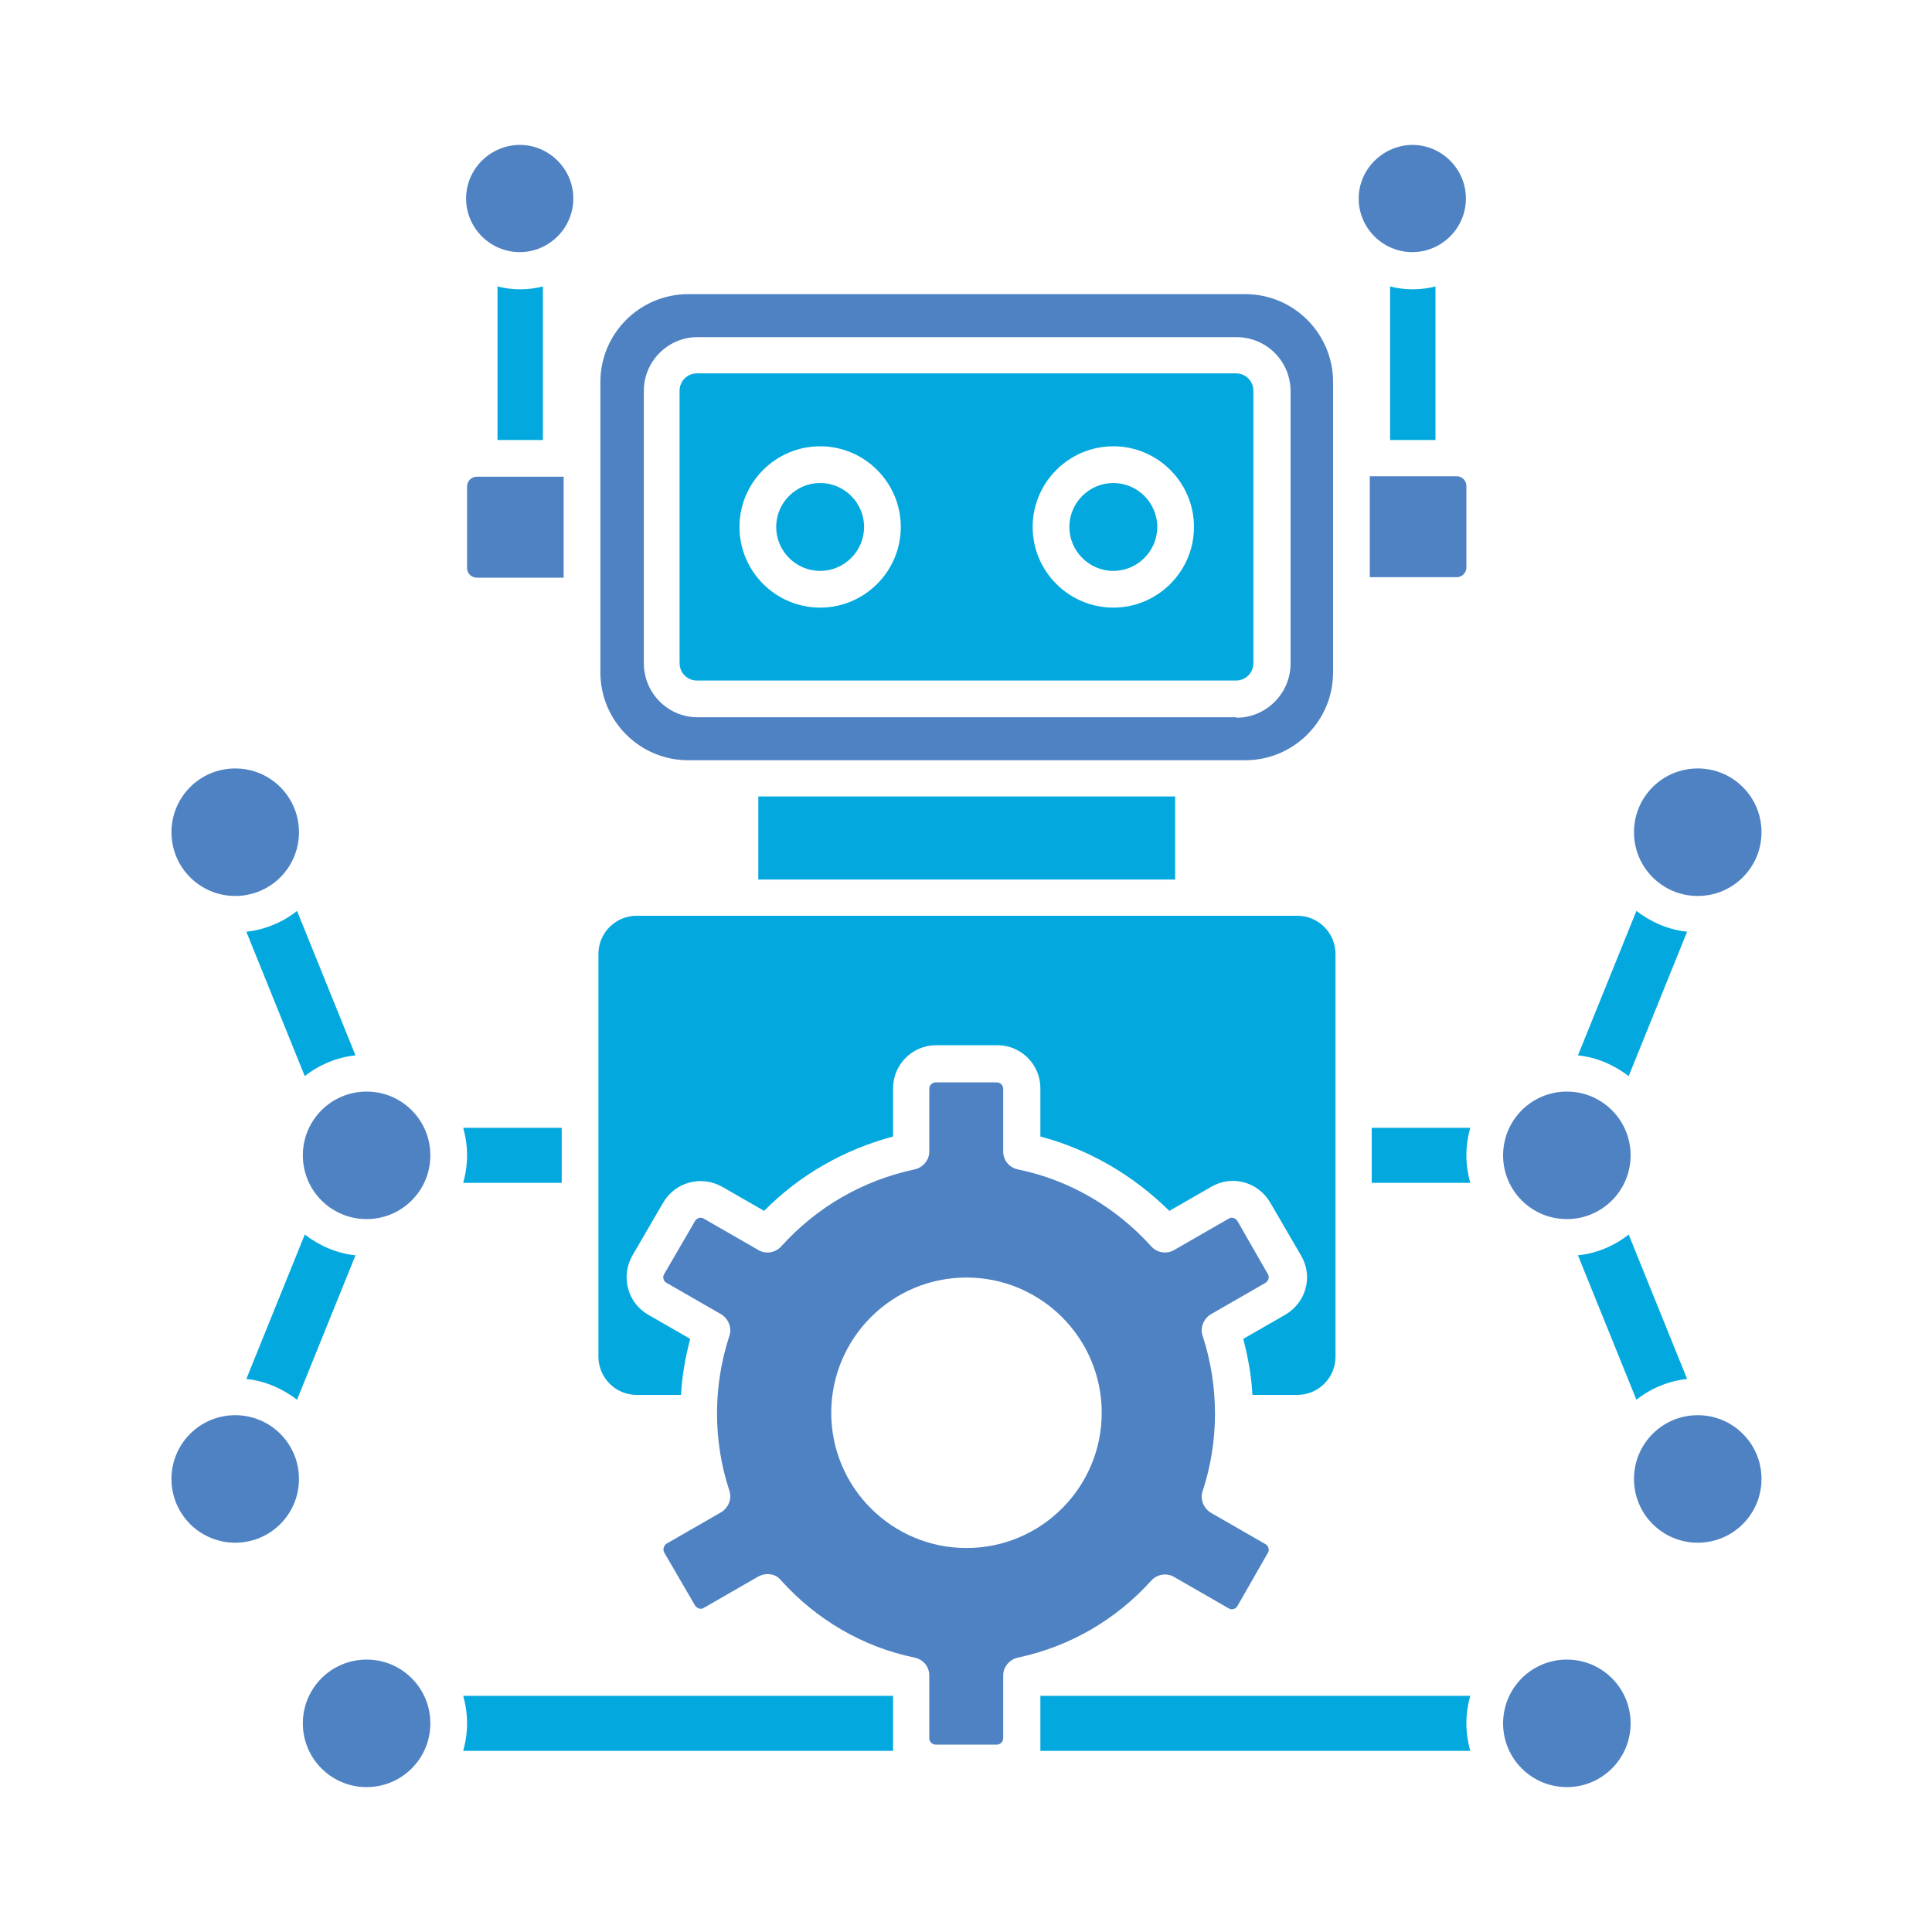
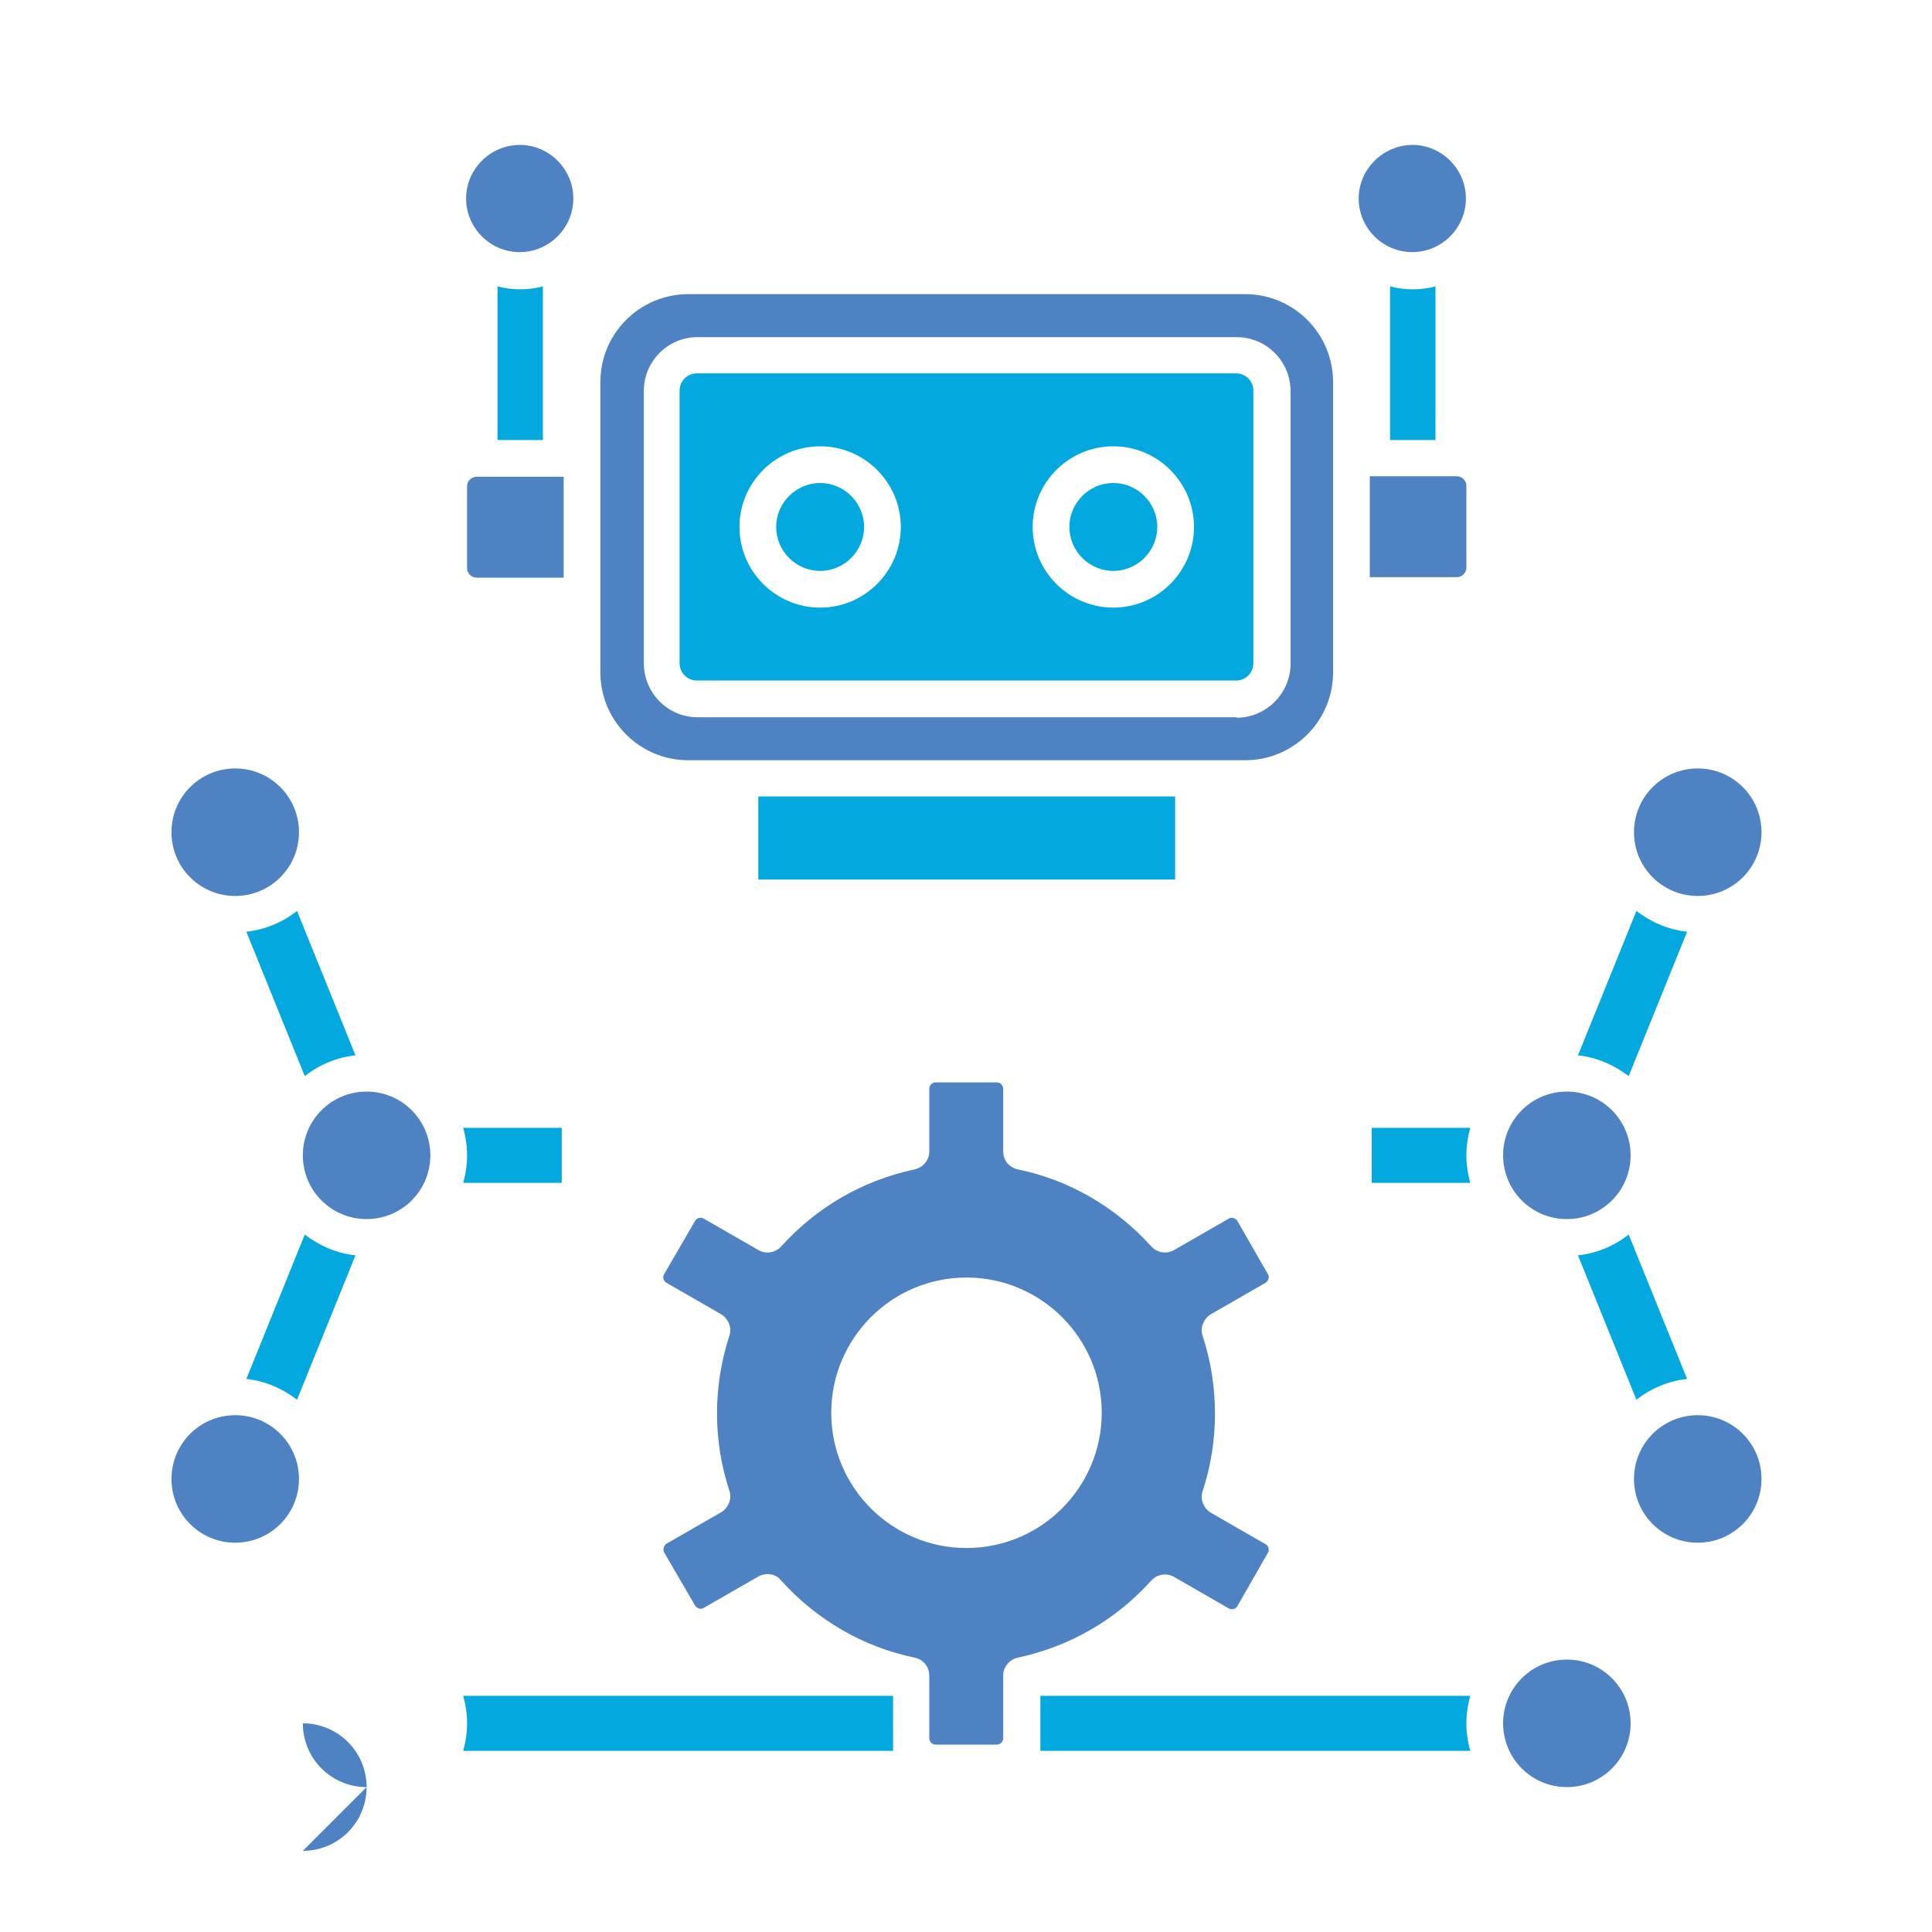
<svg xmlns="http://www.w3.org/2000/svg" id="Capa_1" viewBox="0 0 40 40">
  <defs>
    <style>
      .cls-1 {
        fill: #4e82c3;
      }

      .cls-1, .cls-2 {
        fill-rule: evenodd;
      }

      .cls-2 {
        fill: #03a9de;
      }
    </style>
  </defs>
  <g id="Layer_x5F_1">
    <g id="_329194528">
      <path id="_329198752" class="cls-2" d="M28.78,9.11v-3.18c.15.04.31.06.47.06.16,0,.32-.02.47-.06v3.18s-.95,0-.95,0Z" />
      <path id="_329198776" class="cls-2" d="M14.43,7.73c-.2,0-.36.16-.36.36v5.64c0,.2.16.36.36.36h11.16c.2,0,.36-.16.36-.36v-5.64c0-.2-.16-.36-.36-.36h-11.16ZM23.05,12.58c-.92,0-1.67-.75-1.67-1.67,0-.92.75-1.67,1.67-1.67.92,0,1.67.75,1.67,1.67,0,.92-.75,1.67-1.67,1.67h0ZM16.98,12.58c-.92,0-1.67-.75-1.67-1.67,0-.92.75-1.67,1.67-1.67.92,0,1.67.75,1.67,1.67,0,.92-.75,1.67-1.67,1.67Z" />
      <path id="_329198584" class="cls-2" d="M23.05,10c-.5,0-.91.41-.91.91,0,.5.41.91.91.91.5,0,.91-.41.91-.91,0-.5-.41-.91-.91-.91h0Z" />
      <path id="_329198488" class="cls-2" d="M16.98,10c-.5,0-.91.41-.91.91,0,.5.41.91.91.91.5,0,.91-.41.91-.91s-.41-.91-.91-.91Z" />
      <path id="_329198368" class="cls-1" d="M28.36,11.95h1.8c.11,0,.2-.09.2-.2v-1.69c0-.11-.09-.2-.2-.2h-1.8s0,2.09,0,2.09h0Z" />
      <path id="_329198104" class="cls-1" d="M11.67,9.87h-1.8c-.11,0-.2.09-.2.2v1.69c0,.11.09.2.2.2h1.8s0-2.09,0-2.09h0Z" />
      <polygon id="_329197840" class="cls-2" points="15.7 18.21 24.33 18.21 24.33 16.49 15.7 16.49 15.7 18.21" />
-       <path id="_329197768" class="cls-2" d="M14.1,28.88c.02-.39.09-.78.19-1.16l-.87-.5c-.43-.25-.57-.79-.33-1.22l.64-1.1c.25-.43.79-.57,1.22-.33l.87.5c.74-.75,1.66-1.27,2.67-1.54v-1c0-.49.4-.89.89-.89h1.27c.49,0,.89.4.89.89v1c1.01.27,1.92.8,2.67,1.54l.87-.5c.43-.25.97-.1,1.22.33l.64,1.1c.25.43.1.97-.33,1.22l-.87.5c.1.38.17.77.19,1.16h.93c.43,0,.79-.35.79-.79v-8.34c0-.43-.35-.79-.79-.79h-13.68c-.43,0-.79.35-.79.79v8.34c0,.43.35.79.79.79h.93s0,0,0,0Z" />
      <path id="_329197744" class="cls-1" d="M15.89,32.59c.11,0,.21.04.28.13.74.82,1.7,1.38,2.77,1.6.18.04.3.19.3.37v1.3c0,.07.06.13.13.13h1.27c.07,0,.13-.06.13-.13v-1.3c0-.18.13-.33.3-.37,1.08-.23,2.03-.78,2.77-1.6.12-.13.32-.16.47-.07l1.13.65c.06.04.15.01.18-.05l.63-1.1c.04-.06.01-.15-.05-.18l-1.13-.65c-.15-.09-.23-.28-.17-.45.34-1.03.34-2.17,0-3.21-.06-.17.02-.36.17-.45l1.13-.65c.06-.04.09-.12.05-.18l-.63-1.1c-.04-.06-.12-.09-.18-.05l-1.13.65c-.15.09-.35.06-.47-.07-.74-.82-1.7-1.38-2.77-1.6-.18-.04-.3-.19-.3-.37v-1.3c0-.07-.06-.13-.13-.13h-1.27c-.07,0-.13.06-.13.13v1.3c0,.18-.13.33-.3.37-1.08.23-2.03.78-2.77,1.6-.12.13-.32.16-.47.07l-1.13-.65c-.06-.04-.15-.01-.18.05l-.64,1.1c-.04.06-.01.15.05.18l1.13.65c.15.09.23.28.17.45-.34,1.04-.34,2.17,0,3.2.06.17-.02.36-.17.45l-1.13.65c-.06.04-.08.12-.05.18l.64,1.1c.04.06.12.09.18.05l1.13-.65c.06-.03.12-.05.19-.05h0ZM20.01,32.05c-1.54,0-2.8-1.25-2.8-2.8,0-1.54,1.25-2.8,2.8-2.8,1.54,0,2.8,1.25,2.8,2.8,0,1.54-1.25,2.8-2.8,2.8Z" />
      <path id="_329197168" class="cls-1" d="M14.25,6.09c-1,0-1.82.81-1.82,1.82v6.01c0,1,.81,1.82,1.82,1.82h11.53c1,0,1.82-.81,1.82-1.82v-6.01c0-1-.81-1.82-1.82-1.82h-11.53ZM25.6,14.85h-11.16c-.61,0-1.11-.5-1.11-1.12v-5.64c0-.61.5-1.11,1.11-1.11h11.16c.62,0,1.12.5,1.12,1.12v5.64c0,.61-.5,1.12-1.12,1.12Z" />
      <path id="_329197312" class="cls-1" d="M29.25,3c-.61,0-1.12.5-1.12,1.11s.5,1.11,1.11,1.11c.61,0,1.11-.5,1.11-1.11,0-.61-.5-1.11-1.11-1.11Z" />
      <path id="_329196664" class="cls-1" d="M10.77,3c-.62,0-1.12.5-1.12,1.11,0,.61.5,1.11,1.11,1.11.61,0,1.11-.5,1.11-1.11s-.5-1.11-1.11-1.11h0Z" />
      <path id="_329196328" class="cls-1" d="M32.44,37c-.73,0-1.32-.59-1.32-1.32,0-.73.59-1.32,1.32-1.32.73,0,1.32.59,1.32,1.32s-.59,1.32-1.32,1.32h0Z" />
-       <path id="_329197000" class="cls-1" d="M7.59,37c-.73,0-1.32-.59-1.32-1.32s.59-1.32,1.32-1.32c.73,0,1.32.59,1.32,1.32,0,.73-.59,1.32-1.32,1.32Z" />
+       <path id="_329197000" class="cls-1" d="M7.59,37c-.73,0-1.32-.59-1.32-1.32c.73,0,1.32.59,1.32,1.32,0,.73-.59,1.32-1.32,1.32Z" />
      <path id="_329196472" class="cls-1" d="M32.44,25.24c-.73,0-1.32-.59-1.32-1.32,0-.73.59-1.32,1.32-1.32.73,0,1.32.59,1.32,1.32s-.59,1.32-1.32,1.32h0Z" />
      <path id="_329195800" class="cls-1" d="M35.15,18.55c-.73,0-1.32-.59-1.32-1.32,0-.73.59-1.32,1.32-1.32.73,0,1.32.59,1.32,1.32,0,.73-.59,1.32-1.32,1.32Z" />
      <path id="_329195992" class="cls-1" d="M35.15,31.94c-.73,0-1.32-.59-1.32-1.32,0-.73.59-1.32,1.32-1.32.73,0,1.32.59,1.32,1.32,0,.73-.59,1.32-1.32,1.32Z" />
      <path id="_329196256" class="cls-1" d="M7.59,25.24c-.73,0-1.32-.59-1.32-1.32s.59-1.32,1.32-1.32c.73,0,1.32.59,1.32,1.32,0,.73-.59,1.32-1.32,1.32Z" />
      <path id="_329195920" class="cls-1" d="M4.87,18.55c-.73,0-1.32-.59-1.32-1.32s.59-1.32,1.32-1.32c.73,0,1.32.59,1.32,1.32,0,.73-.59,1.32-1.32,1.32Z" />
      <path id="_329195752" class="cls-1" d="M4.87,31.94c-.73,0-1.32-.59-1.32-1.32s.59-1.32,1.32-1.32c.73,0,1.32.59,1.32,1.32,0,.73-.59,1.32-1.32,1.32Z" />
      <path id="_329194984" class="cls-2" d="M5.1,28.55l1.21-2.99c.3.23.66.39,1.05.43l-1.21,2.99c-.3-.23-.66-.39-1.05-.43Z" />
      <path id="_329195440" class="cls-2" d="M6.31,22.28l-1.21-2.99c.39-.04.76-.2,1.05-.43l1.21,2.99c-.39.04-.76.2-1.05.43Z" />
      <path id="_329195104" class="cls-2" d="M11.63,24.49h-2.04c.05-.18.08-.37.08-.57s-.03-.39-.08-.57h2.04v1.14Z" />
      <path id="_329195488" class="cls-2" d="M33.88,28.98l-1.21-2.99c.39-.04.76-.2,1.05-.43l1.21,2.99c-.39.04-.76.2-1.05.43h0Z" />
      <path id="_329194384" class="cls-2" d="M32.67,21.85l1.21-2.99c.3.23.66.39,1.05.43l-1.21,2.99c-.3-.23-.66-.39-1.05-.43h0Z" />
      <path id="_329194672" class="cls-2" d="M30.44,24.49h-2.04v-1.14h2.04c-.05.18-.08.37-.08.57s.03.39.08.57h0Z" />
      <path id="_329194264" class="cls-2" d="M30.44,36.25h-8.9c0-.38,0-.76,0-1.14h8.9c-.05.18-.08.37-.08.57s.03.39.08.57h0Z" />
      <path id="_329194024" class="cls-2" d="M18.49,36.25h-8.9c.05-.18.08-.37.08-.57s-.03-.39-.08-.57h8.9c0,.38,0,.76,0,1.14Z" />
      <path id="_329194000" class="cls-2" d="M10.3,9.11v-3.18c.15.04.31.06.47.06.16,0,.32-.02.47-.06v3.18h-.95Z" />
    </g>
  </g>
</svg>